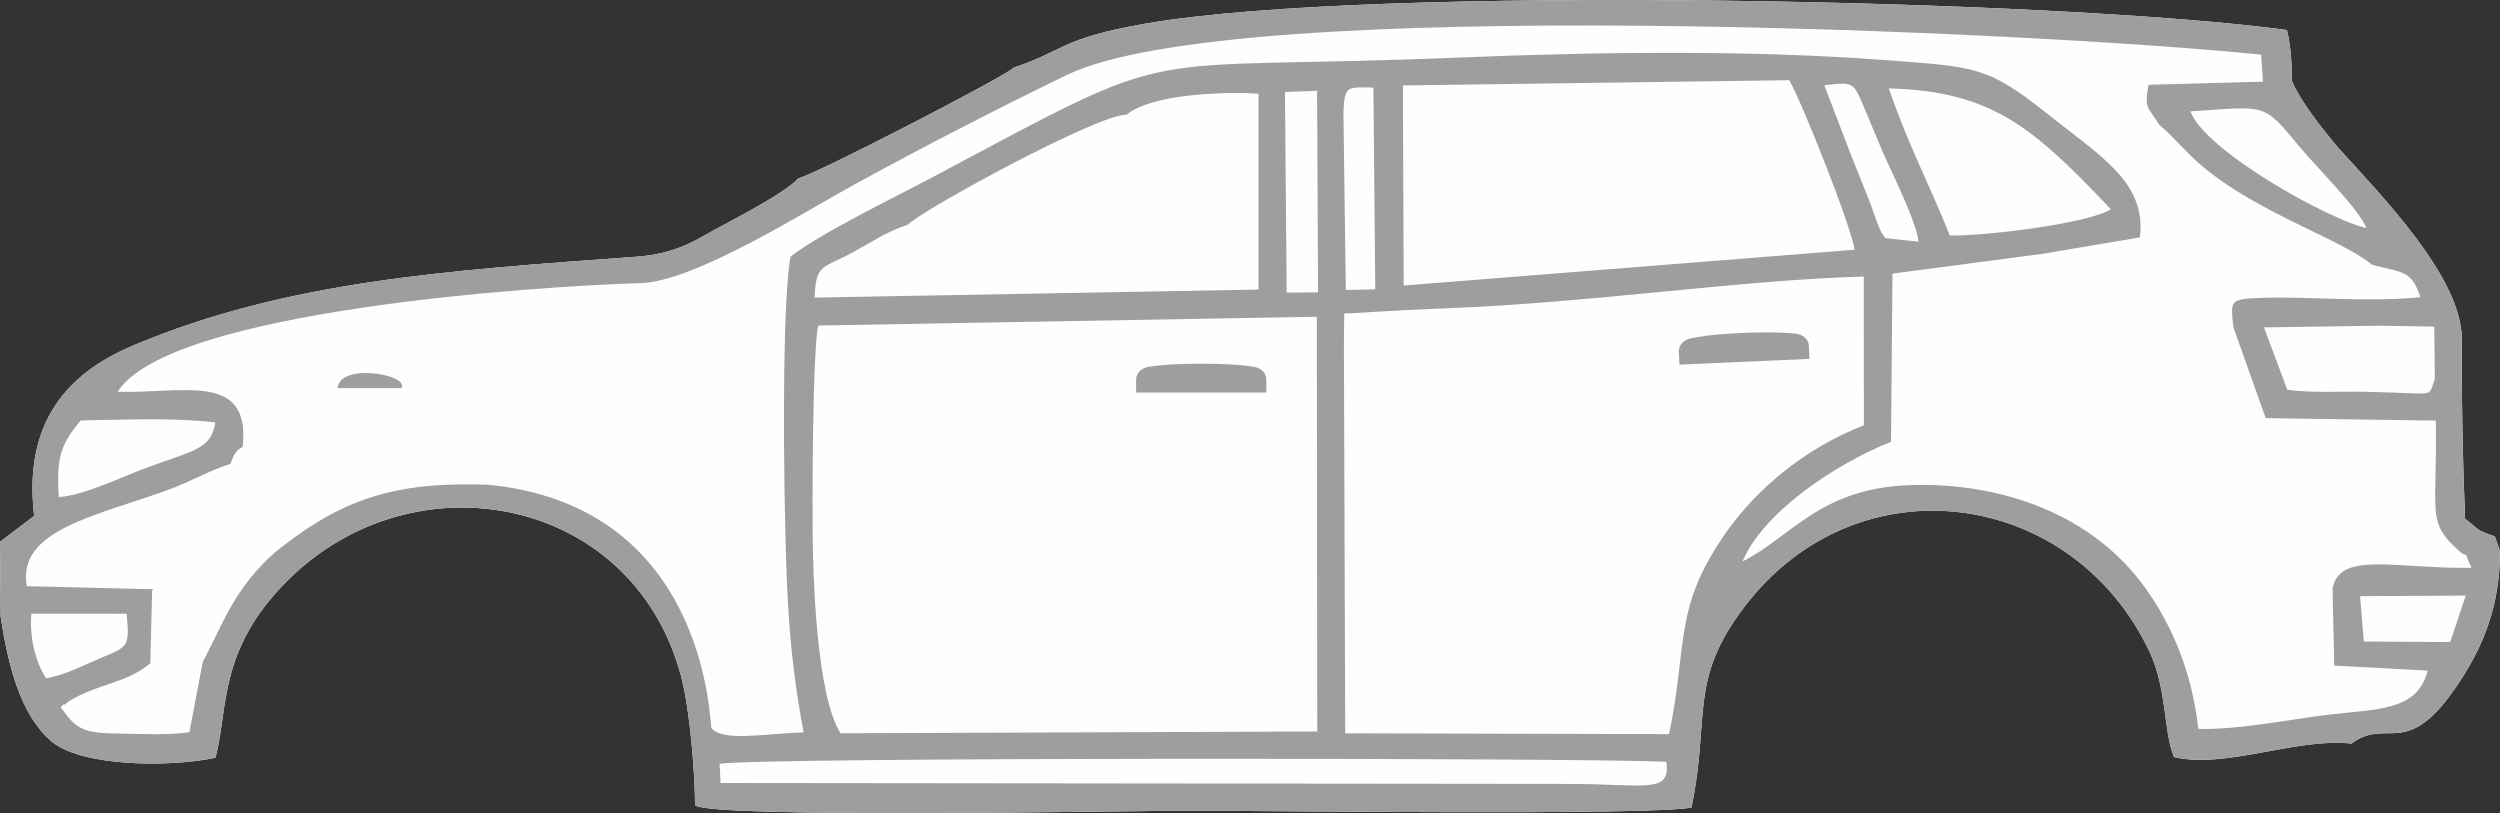
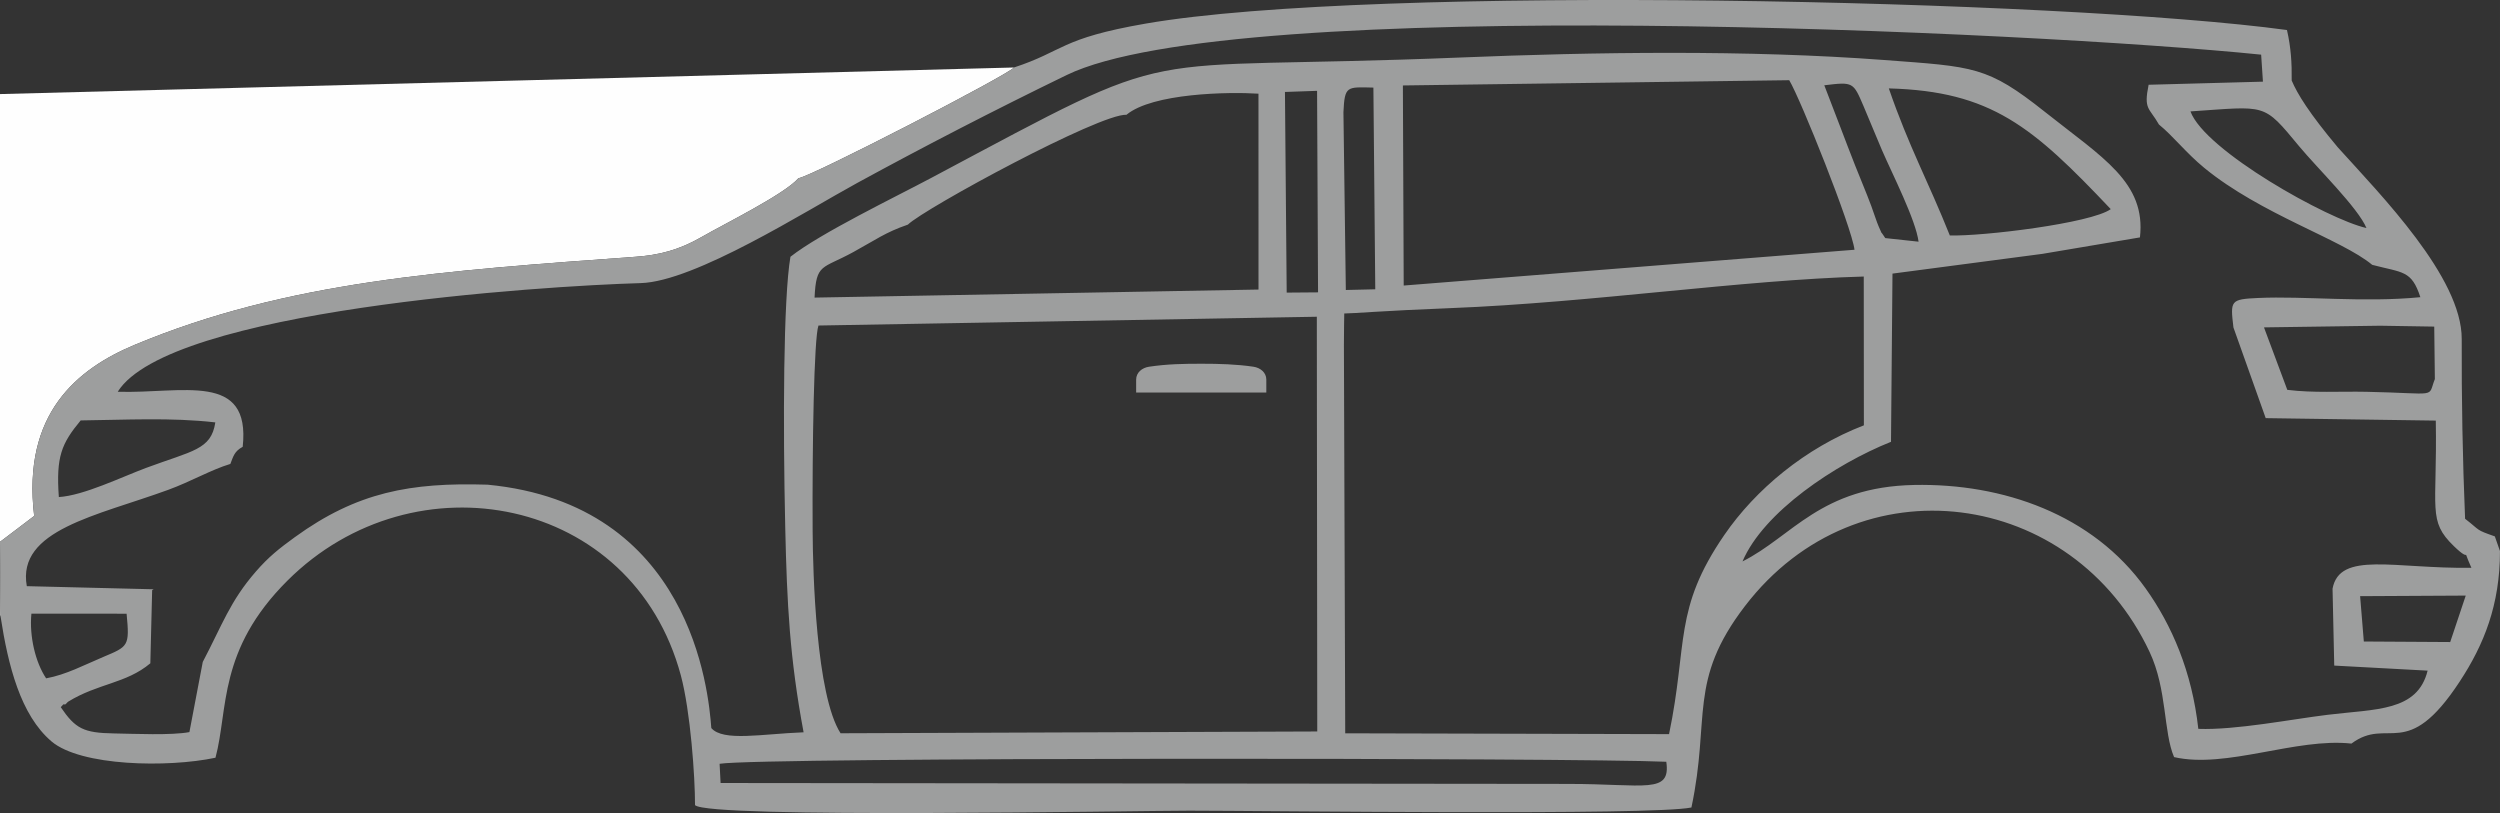
<svg xmlns="http://www.w3.org/2000/svg" xml:space="preserve" width="195.559mm" height="63.6mm" style="shape-rendering:geometricPrecision; text-rendering:geometricPrecision; image-rendering:optimizeQuality; fill-rule:evenodd; clip-rule:evenodd" viewBox="0 0 4024.1 1308.73">
  <rect x="0" y="0" width="4024.1" height="1308.73" fill="#333333" stroke="none" />
  <defs>
    <style type="text/css">  .fil0 {fill:#FEFEFE} .fil1 {fill:#9D9E9E}  </style>
  </defs>
  <g id="Слой_x0020_1">
-     <path class="fil0" d="M1632.07 108.65c-9.93,12.39 -326.34,175.6 -346.91,178.24 -22.24,25.75 -121,74.44 -155.38,94.34 -37.62,21.78 -70.23,29.43 -106.52,32.06 -307.42,22.38 -560.64,39.15 -806.42,141.75 -92.22,38.49 -181.56,110.45 -161.85,275.46l-54.99 41.68 0.95 120.32c12.09,78.63 32.1,158.54 81.97,200.92 47.06,39.98 187.2,42.53 263.94,26.25 20.96,-78.54 3.53,-173.09 115.84,-285.08 204.43,-203.82 555.59,-136.24 633.21,152.5 15.54,57.87 22.95,163.78 22.83,208.88 20.73,21.92 711.23,8.92 795.68,8.93 118.61,0.02 746.48,8.1 808.18,-5.14 30.81,-144.86 -6.05,-203.69 86.05,-324.02 182.44,-238.32 528.22,-188.62 651.47,73.69 28.31,60.24 22.14,129.26 39.4,169.24 84.05,19.19 196.34,-31.54 285.48,-21.76 59.73,-44.51 88.44,31.03 174.36,-99.97 39.04,-59.51 64.75,-123.33 64.73,-209.91l-8.27 -23.64c-31.81,-11.1 -22.62,-8.85 -47.89,-28.36 -3.97,-94.5 -5.77,-194.86 -5.42,-289.4 0.35,-99.11 -130.22,-231.74 -199.52,-308.55 -46.07,-54.96 -65.11,-86.05 -74.17,-107.5 0.38,-28.23 -1.18,-53.26 -7.6,-81.26 -359.17,-48.91 -1470.42,-73.83 -1836.9,-10.37 -138.5,23.97 -131.52,44.3 -212.25,70.68z" />
+     <path class="fil0" d="M1632.07 108.65c-9.93,12.39 -326.34,175.6 -346.91,178.24 -22.24,25.75 -121,74.44 -155.38,94.34 -37.62,21.78 -70.23,29.43 -106.52,32.06 -307.42,22.38 -560.64,39.15 -806.42,141.75 -92.22,38.49 -181.56,110.45 -161.85,275.46l-54.99 41.68 0.95 120.32l-8.27 -23.64c-31.81,-11.1 -22.62,-8.85 -47.89,-28.36 -3.97,-94.5 -5.77,-194.86 -5.42,-289.4 0.35,-99.11 -130.22,-231.74 -199.52,-308.55 -46.07,-54.96 -65.11,-86.05 -74.17,-107.5 0.38,-28.23 -1.18,-53.26 -7.6,-81.26 -359.17,-48.91 -1470.42,-73.83 -1836.9,-10.37 -138.5,23.97 -131.52,44.3 -212.25,70.68z" />
    <g id="_2479060182880">
      <path class="fil1" d="M2524.78 1261.82l-1364.89 -1.46 -1.6 -30.94c66.04,-10.65 1379.25,-9.74 1523.85,-3.26 7.56,52.57 -34.13,35.67 -157.36,35.67zm-1216.74 -407.61c-0.74,-137.54 2.19,-310.44 9.39,-330.23l802.19 -14.14 0.69 667.58 -767.3 2.88c-39.29,-61.1 -44.61,-257.95 -44.97,-326.09zm-1257.52 133.59l153.25 0.05c5.07,52.46 2.84,52.61 -37.68,69.67 -30.81,12.97 -59.49,28.42 -91.84,34.38 -17.25,-25.75 -27.22,-67.61 -23.72,-104.1zm3893.44 45.67l-139.04 -0.86 -5.98 -72.98 170.03 -0.93 -25.02 74.77zm-3849.26 -233.37c-4.66,-65.34 4.33,-86.1 35.16,-123.36 72.05,-0.81 145.08,-5.06 216.72,3.16 -6.6,44.24 -36.98,45.58 -111.11,73.14 -39.58,14.72 -100.8,44.61 -140.77,47.05zm2591.87 381.6l-521.25 -1.33 -2.11 -625.09c0,-24.97 0.52,-42.37 0.56,-50.67 13.07,0.05 61.27,-4.32 171.34,-8.64 227.2,-8.92 469.65,-45.47 664.87,-50.84l0.19 239.52c-94.75,36.5 -174.54,103.63 -224.49,176.27 -82.4,119.87 -58.59,174.36 -89.11,320.78zm1144.5 -657.41l87.19 1.42 0.99 84.46c-12.26,31.07 7.57,22.91 -109.98,20.49 -42.72,-0.87 -85.57,2.07 -127.54,-3.14l-37.52 -100.55 186.86 -2.68zm-1620.4 -383.29l3.01 324.67 -47.39 1.12 -3.85 -286.08c1.97,-42.89 5.35,-40.68 48.23,-39.71zm-142.36 7.03l51.71 -1.82 1.56 324.38 -50.48 0.41 -2.79 -322.97zm-757.17 330.99c2.6,-55.5 11.78,-45.6 62.05,-73.09 35.83,-19.59 51.77,-31.9 88.11,-44.34 27.78,-26.68 309,-179.07 351.92,-176.84 41.98,-34.88 164.34,-37.1 212.46,-33.95l0.06 315.28 -714.59 12.95zm948.31 -19.4l-1.31 -322.07 621.88 -8.46c18.37,30.56 100.61,236.24 105.08,272.91l-725.65 57.62zm1266.39 -280.29c123.42,-8.21 116.3,-14.67 175.03,56.2 28.99,34.98 94.86,99.16 108.27,131.52 -61.09,-13.51 -260.11,-124.41 -283.3,-187.72zm-485.52 -37.02c165.01,4.43 231.77,61.74 357.25,194.34 -31.87,22.81 -206.93,44.01 -259.06,42.33 -35.01,-87.66 -65.86,-142.71 -98.19,-236.67zm-103.88 -5.02c46.98,-5.78 46.58,-5.06 63.27,33.75 11.75,27.33 19.17,46.63 29.55,70.57 16.89,38.95 54.46,112.36 58.94,147.42l-53.59 -5.79c-11.57,-18.13 -1.11,1.95 -10.47,-18.34 -2.84,-6.16 -8.55,-23.89 -12,-33.14 -8.35,-22.44 -17.14,-42.76 -25.96,-65.17 -16.1,-40.83 -33.27,-87.27 -49.73,-129.3zm-1642.97 1041.46c-67.38,2.59 -129.38,15.25 -148.51,-6.8 -4.51,-60.21 -32.62,-360.36 -360.21,-391.79 -123.86,-3.78 -209.86,11.75 -310.14,84.45 -25.35,18.38 -42.36,31.87 -62.89,55.52 -41.65,47.94 -53.93,85.68 -85.35,145.35l-21.5 112.95c-29.08,5.47 -88.45,2.7 -121.84,2.12 -48.37,-0.85 -61.6,-7.53 -85.25,-42.24 1.87,-1.61 4.87,-6.29 5.89,-4.49 1.01,1.8 4.53,-3.44 5.94,-4.32 48.46,-29.8 93.24,-29.03 132.36,-61.82l2.91 -117.61 2.4 -1.54 -204.15 -5.01c-16.31,-90.66 112.74,-113.1 227.29,-154.93 37.37,-13.64 69.06,-32.39 100.36,-41.83 4.73,-11.98 6.33,-20.32 19.87,-27.54 13.24,-121.89 -97.24,-85.39 -201.18,-88.62 82.53,-131.64 684.04,-170.4 841.71,-174.89 87.49,-2.5 265.63,-115.96 348.82,-161.32 107.93,-58.86 219.92,-116.76 337.02,-173.62 269.07,-130.64 1557.94,-69.94 1922.62,-32.79l2.88 43.48 -184.02 4.98c-8.17,40.25 0.72,36.18 16.69,64.06 22.51,18.17 43.47,45.55 72.72,69.58 90.9,74.77 221.28,115.2 270.51,156.23 49.33,12.99 63.28,8.43 77.5,52.08 -91.41,8.93 -187.47,-2.16 -261.16,1.26 -44.84,2.09 -44.84,4.02 -39.72,47.48l51.94 145.93 273.77 3.97c2.48,143.93 -13.56,160.82 29.16,202.13 31.46,30.42 10.67,-4.59 28.15,34.81 -123.74,1.79 -211.95,-27.48 -223.5,33.59l2.73 123.82 150.31 8.13c-16.29,66.09 -83.35,61.56 -161.09,71.11 -59.5,7.32 -147.58,24.77 -208,22.63 -10.14,-92.11 -42.79,-167.24 -84.74,-225.97 -85.4,-119.56 -230.24,-169.48 -372.55,-166.63 -150.86,3.01 -196.26,82.88 -276.43,123.07 33.91,-79.69 149.55,-156.78 239.06,-192.53l2.38 -270.75 241.24 -31.78 157.08 -26.5c10.08,-88.46 -60.01,-128.2 -152.91,-202 -93.17,-74 -113.87,-72.64 -259.04,-83.56 -219.96,-16.53 -465.83,-12.83 -682.32,-3.99 -551.88,22.51 -432.98,-28.85 -850.72,193.48 -60.09,31.99 -178.66,89.1 -227.24,127.24 -11.45,67.1 -12.17,268.25 -8.36,436.11 2.8,123.25 7.2,209.63 29.53,329.32zm338.59 -1070.1c-9.93,12.39 -326.34,175.6 -346.91,178.24 -22.24,25.75 -121,74.44 -155.38,94.34 -37.62,21.78 -70.23,29.43 -106.52,32.06 -307.42,22.38 -560.64,39.15 -806.42,141.75 -92.22,38.49 -181.56,110.45 -161.85,275.46l-54.99 41.68 0.95 120.32c12.09,78.63 32.1,158.54 81.97,200.92 47.06,39.98 187.2,42.53 263.94,26.25 20.96,-78.54 3.53,-173.09 115.84,-285.08 204.43,-203.82 555.59,-136.24 633.21,152.5 15.54,57.87 22.95,163.78 22.83,208.88 20.73,21.92 711.23,8.92 795.68,8.93 118.61,0.02 746.48,8.1 808.18,-5.14 30.81,-144.86 -6.05,-203.69 86.05,-324.02 182.44,-238.32 528.22,-188.62 651.47,73.69 28.31,60.24 22.14,129.26 39.4,169.24 84.05,19.19 196.34,-31.54 285.48,-21.76 59.73,-44.51 88.44,31.03 174.36,-99.97 39.04,-59.51 64.75,-123.33 64.73,-209.91l-8.27 -23.64c-31.81,-11.1 -22.62,-8.85 -47.89,-28.36 -3.97,-94.5 -5.77,-194.86 -5.42,-289.4 0.35,-99.11 -130.22,-231.74 -199.52,-308.55 -46.07,-54.96 -65.11,-86.05 -74.17,-107.5 0.38,-28.23 -1.18,-53.26 -7.6,-81.26 -359.17,-48.91 -1470.42,-73.83 -1836.9,-10.37 -138.5,23.97 -131.52,44.3 -212.25,70.68z" />
-       <path class="fil1" d="M645.97 624.76c14.54,-21.52 -99.41,-41.78 -102.57,0l102.57 0z" />
-       <path class="fil1" d="M2722.21 544.43c29.23,-5.69 56.25,-7.29 84.48,-8.53 27.7,-1.22 56.23,-1.69 83.31,1.12 11.38,1.18 21.19,8.43 21.69,19.86l0.92 20.78 -209.34 9.25 -0.92 -20.77c-0.5,-11.43 8.63,-19.5 19.86,-21.69z" />
      <path class="fil1" d="M1849.59 590.29c29.46,-4.4 56.52,-4.8 84.77,-4.8 27.73,0 56.25,0.8 83.18,4.8 11.32,1.68 20.79,9.36 20.79,20.79l0 20.8 -209.54 0 0 -20.8c0,-11.44 9.48,-19.1 20.79,-20.79z" />
    </g>
  </g>
</svg>